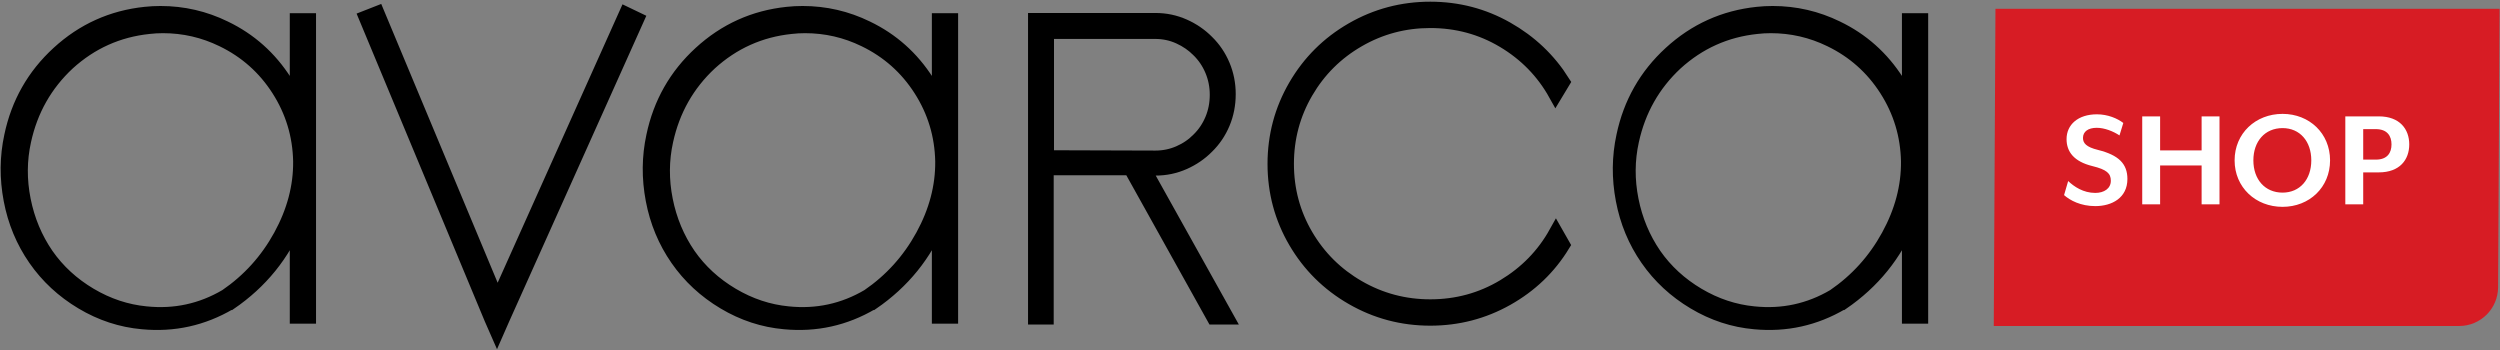
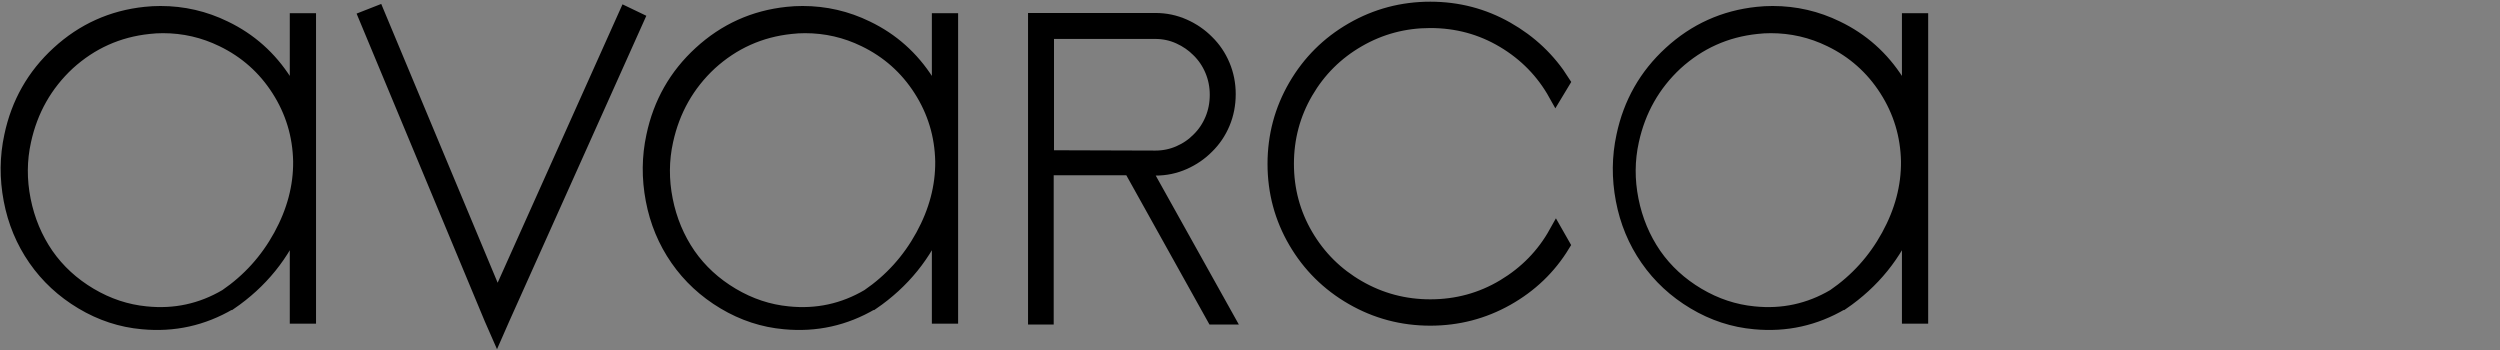
<svg xmlns="http://www.w3.org/2000/svg" width="963px" height="135px" viewBox="0 0 963 135" version="1.1">
  <rect x="0" y="0" width="963" height="135" fill="#808080" stroke="none" />
  <title>Group 2</title>
  <desc>Created with Sketch.</desc>
  <g id="NM" stroke="none" stroke-width="1" fill="none" fill-rule="evenodd">
    <g id="Artboard" transform="translate(-254, -198)">
      <g id="Group-2" transform="translate(257, 201.402)">
-         <path d="M765.651,9.23705556e-14 L959.839,9.23705556e-14 L959.267,107.251 C959.223,115.504 952.52,122.171 944.267,122.171 L765,122.171 L765,122.171 L765.651,9.23705556e-14 Z" id="Combined-Shape" fill="#D71C24" />
-         <path d="M804.109,75.992 C810.492,75.992 816.479,72.828 816.479,65.542 C816.479,59.667 813.09,56.335 805.182,54.358 C800.55,53.228 799.364,51.703 799.364,49.726 C799.364,47.297 801.341,45.828 804.674,45.828 C807.667,45.828 811.056,47.184 813.429,48.766 L814.897,43.964 C812.638,42.213 808.91,40.632 804.73,40.632 C797.443,40.632 793.038,44.642 793.038,50.178 C793.038,55.036 795.862,58.82 802.979,60.571 C808.515,61.927 810.096,63.395 810.096,66.22 C810.096,69.213 807.498,70.908 804.109,70.908 C799.477,70.908 795.918,68.479 793.659,66.333 L792.077,71.755 C794.393,73.789 798.46,75.992 804.109,75.992 Z M829.075,75.314 L829.075,60.345 L845.061,60.345 L845.061,75.314 L851.952,75.314 L851.952,41.423 L845.061,41.423 L845.061,54.527 L829.075,54.527 L829.075,41.423 L822.184,41.423 L822.184,75.314 L829.075,75.314 Z M876.241,76.274 C886.577,76.274 894.542,68.762 894.542,58.368 C894.542,47.975 886.577,40.462 876.241,40.462 C865.847,40.462 857.77,47.975 857.77,58.368 C857.77,68.762 865.847,76.274 876.241,76.274 Z M876.241,70.795 C869.462,70.795 865,65.711 865,58.368 C865,51.025 869.462,45.941 876.241,45.941 C882.906,45.941 887.312,51.025 887.312,58.368 C887.312,65.711 882.906,70.795 876.241,70.795 Z M907.307,75.314 L907.307,63 L913.295,63 C921.429,63 925.044,58.086 925.044,52.211 C925.044,46.393 921.429,41.423 913.295,41.423 L900.416,41.423 L900.416,75.314 L907.307,75.314 Z M912.165,58.086 L907.307,58.086 L907.307,46.337 L912.165,46.337 C916.628,46.337 918.209,49.048 918.209,52.211 C918.209,55.431 916.628,58.086 912.165,58.086 Z" id="SHOP" fill="#FFFFFF" fill-rule="nonzero" />
        <path d="M51.914,120.687 C63.899,121.818 75.063,119.351 85.408,113.287 L85.408,113.287 L85.562,113.287 C97.444,105.166 106.048,94.527 111.374,81.37 L111.374,81.37 L111.374,118.529 L115.983,118.529 L115.983,4.432 L111.374,4.432 L111.374,36.657 C110.042,33.47 108.506,30.592 106.765,28.022 C100.926,18.874 93.193,11.987 83.565,7.362 C75.78,3.559 67.535,1.657 58.828,1.657 C56.78,1.657 54.834,1.76 52.99,1.965 C40.186,3.302 29.022,8.338 19.496,17.075 C10.073,25.71 4.029,36.348 1.366,48.992 C-0.375,57.009 -0.452,65.207 1.136,73.584 C2.723,81.961 5.873,89.542 10.585,96.326 C15.296,103.11 21.314,108.687 28.638,113.055 C35.961,117.424 43.72,119.968 51.914,120.687 Z M84.124,110.664 C74.609,116.262 64.32,118.491 53.254,117.351 C45.705,116.625 38.517,114.24 31.692,110.197 C24.867,106.154 19.282,101.022 14.939,94.802 C10.595,88.478 7.648,81.428 6.097,73.652 C4.545,65.877 4.597,58.257 6.252,50.792 C8.837,38.974 14.473,29.021 23.16,20.935 C32.054,12.848 42.447,8.183 54.34,6.939 C56.098,6.731 57.908,6.628 59.769,6.628 C67.836,6.628 75.488,8.39 82.728,11.915 C91.725,16.269 98.912,22.645 104.29,31.043 C109.667,39.44 112.46,48.667 112.666,58.723 C112.77,68.469 110.236,78.059 105.065,87.493 C99.895,96.927 92.914,104.651 84.124,110.664 Z M188.448,124.268 L190.636,119.282 L242.36,3.994 L238.141,1.968 L188.605,112.427 L142.35,1.657 L137.975,3.371 L186.261,119.282 L188.448,124.268 Z M299.245,120.687 C311.229,121.818 322.394,119.351 332.739,113.287 L332.739,113.287 L332.893,113.287 C344.774,105.166 353.378,94.527 358.705,81.37 L358.705,81.37 L358.705,118.529 L363.314,118.529 L363.314,4.432 L358.705,4.432 L358.705,36.657 C357.373,33.47 355.837,30.592 354.095,28.022 C348.257,18.874 340.524,11.987 330.895,7.362 C323.111,3.559 314.865,1.657 306.159,1.657 C304.11,1.657 302.164,1.76 300.321,1.965 C287.517,3.302 276.352,8.338 266.827,17.075 C257.403,25.71 251.36,36.348 248.697,48.992 C246.956,57.009 246.879,65.207 248.466,73.584 C250.054,81.961 253.204,89.542 257.915,96.326 C262.627,103.11 268.645,108.687 275.968,113.055 C283.292,117.424 291.051,119.968 299.245,120.687 Z M331.454,110.664 C321.94,116.262 311.65,118.491 300.585,117.351 C293.035,116.625 285.848,114.24 279.023,110.197 C272.197,106.154 266.613,101.022 262.269,94.802 C257.926,88.478 254.978,81.428 253.427,73.652 C251.876,65.877 251.928,58.257 253.582,50.792 C256.168,38.974 261.804,29.021 270.491,20.935 C279.384,12.848 289.778,8.183 301.671,6.939 C303.429,6.731 305.238,6.628 307.1,6.628 C315.166,6.628 322.819,8.39 330.058,11.915 C339.055,16.269 346.243,22.645 351.62,31.043 C356.998,39.44 359.79,48.667 359.997,58.723 C360.1,68.469 357.567,78.059 352.396,87.493 C347.225,96.927 340.245,104.651 331.454,110.664 Z M547.944,119.297 C558.531,119.297 568.366,116.741 577.448,111.628 C586.531,106.515 593.719,99.621 599.013,90.945 L599.013,90.945 L596.366,86.297 C591.591,94.87 584.896,101.738 576.281,106.903 C567.665,112.067 558.22,114.649 547.944,114.649 C537.979,114.649 528.741,112.196 520.229,107.29 C511.718,102.384 504.997,95.722 500.067,87.304 C495.136,78.886 492.671,69.693 492.671,59.726 C492.671,49.759 495.136,40.54 500.067,32.071 C504.997,23.601 511.718,16.913 520.229,12.007 C528.741,7.101 537.979,4.648 547.944,4.648 C558.22,4.648 567.639,7.204 576.203,12.317 C584.766,17.43 591.435,24.273 596.21,32.845 L596.21,32.845 L599.013,28.197 C593.615,19.625 586.401,12.782 577.371,7.669 C568.34,2.556 558.531,1.63424829e-13 547.944,1.63424829e-13 C537.149,1.63424829e-13 527.132,2.66 517.894,7.979 C508.656,13.298 501.364,20.554 496.018,29.747 C490.673,38.939 488,48.932 488,59.726 C488,70.52 490.673,80.487 496.018,89.628 C501.364,98.769 508.656,105.999 517.894,111.318 C527.132,116.637 537.149,119.297 547.944,119.297 Z M672.914,120.687 C684.899,121.818 696.063,119.351 706.408,113.287 L706.408,113.287 L706.562,113.287 C718.444,105.166 727.048,94.527 732.374,81.37 L732.374,81.37 L732.374,118.529 L736.983,118.529 L736.983,4.432 L732.374,4.432 L732.374,36.657 C731.042,33.47 729.506,30.592 727.765,28.022 C721.926,18.874 714.193,11.987 704.565,7.362 C696.78,3.559 688.535,1.657 679.828,1.657 C677.78,1.657 675.834,1.76 673.99,1.965 C661.186,3.302 650.022,8.338 640.496,17.075 C631.073,25.71 625.029,36.348 622.366,48.992 C620.625,57.009 620.548,65.207 622.136,73.584 C623.723,81.961 626.873,89.542 631.585,96.326 C636.296,103.11 642.314,108.687 649.638,113.055 C656.961,117.424 664.72,119.968 672.914,120.687 Z M703.467,110.664 C693.953,116.262 683.663,118.491 672.597,117.351 C665.048,116.625 657.861,114.24 651.035,110.197 C644.21,106.154 638.625,101.022 634.282,94.802 C629.938,88.478 626.991,81.428 625.44,73.652 C623.888,65.877 623.94,58.257 625.595,50.792 C628.18,38.974 633.816,29.021 642.503,20.935 C651.397,12.848 661.79,8.183 673.683,6.939 C675.441,6.731 677.251,6.628 679.112,6.628 C687.179,6.628 694.832,8.39 702.071,11.915 C711.068,16.269 718.255,22.645 723.633,31.043 C729.01,39.44 731.803,48.667 732.01,58.723 C732.113,68.469 729.579,78.059 724.408,87.493 C719.238,96.927 712.257,104.651 703.467,110.664 Z" id="avaRca" stroke="#000000" stroke-width="5.5" fill="#000000" fill-rule="nonzero" />
        <path d="M398.884,117.598 L398.884,60.099 L433.202,60.099 L465.232,117.598 L467.385,117.598 L435.759,60.917 L435.759,60.236 L442.084,60.236 C445.763,60.236 449.239,59.509 452.514,58.056 C455.789,56.602 458.637,54.649 461.06,52.197 C463.572,49.744 465.523,46.86 466.914,43.545 C468.305,40.229 469,36.664 469,32.849 C469,29.124 468.305,25.605 466.914,22.289 C465.523,18.974 463.572,16.09 461.06,13.637 C458.637,11.184 455.789,9.232 452.514,7.778 C449.239,6.325 445.763,5.598 442.084,5.598 L397,5.598 L397,117.598 L398.884,117.598 Z M442.053,58.598 L399,58.461 L399,7.598 L442.053,7.598 C445.451,7.598 448.67,8.284 451.71,9.655 C454.75,11.026 457.388,12.853 459.623,15.138 C461.948,17.423 463.759,20.12 465.055,23.227 C466.352,26.335 467,29.625 467,33.098 C467,36.663 466.352,39.999 465.055,43.106 C463.759,46.214 461.948,48.91 459.623,51.195 C457.388,53.48 454.75,55.285 451.71,56.61 C448.67,57.935 445.451,58.598 442.053,58.598 Z" id="R" stroke="#000000" stroke-width="8" fill="#2E384D" fill-rule="nonzero" />
      </g>
    </g>
  </g>
</svg>